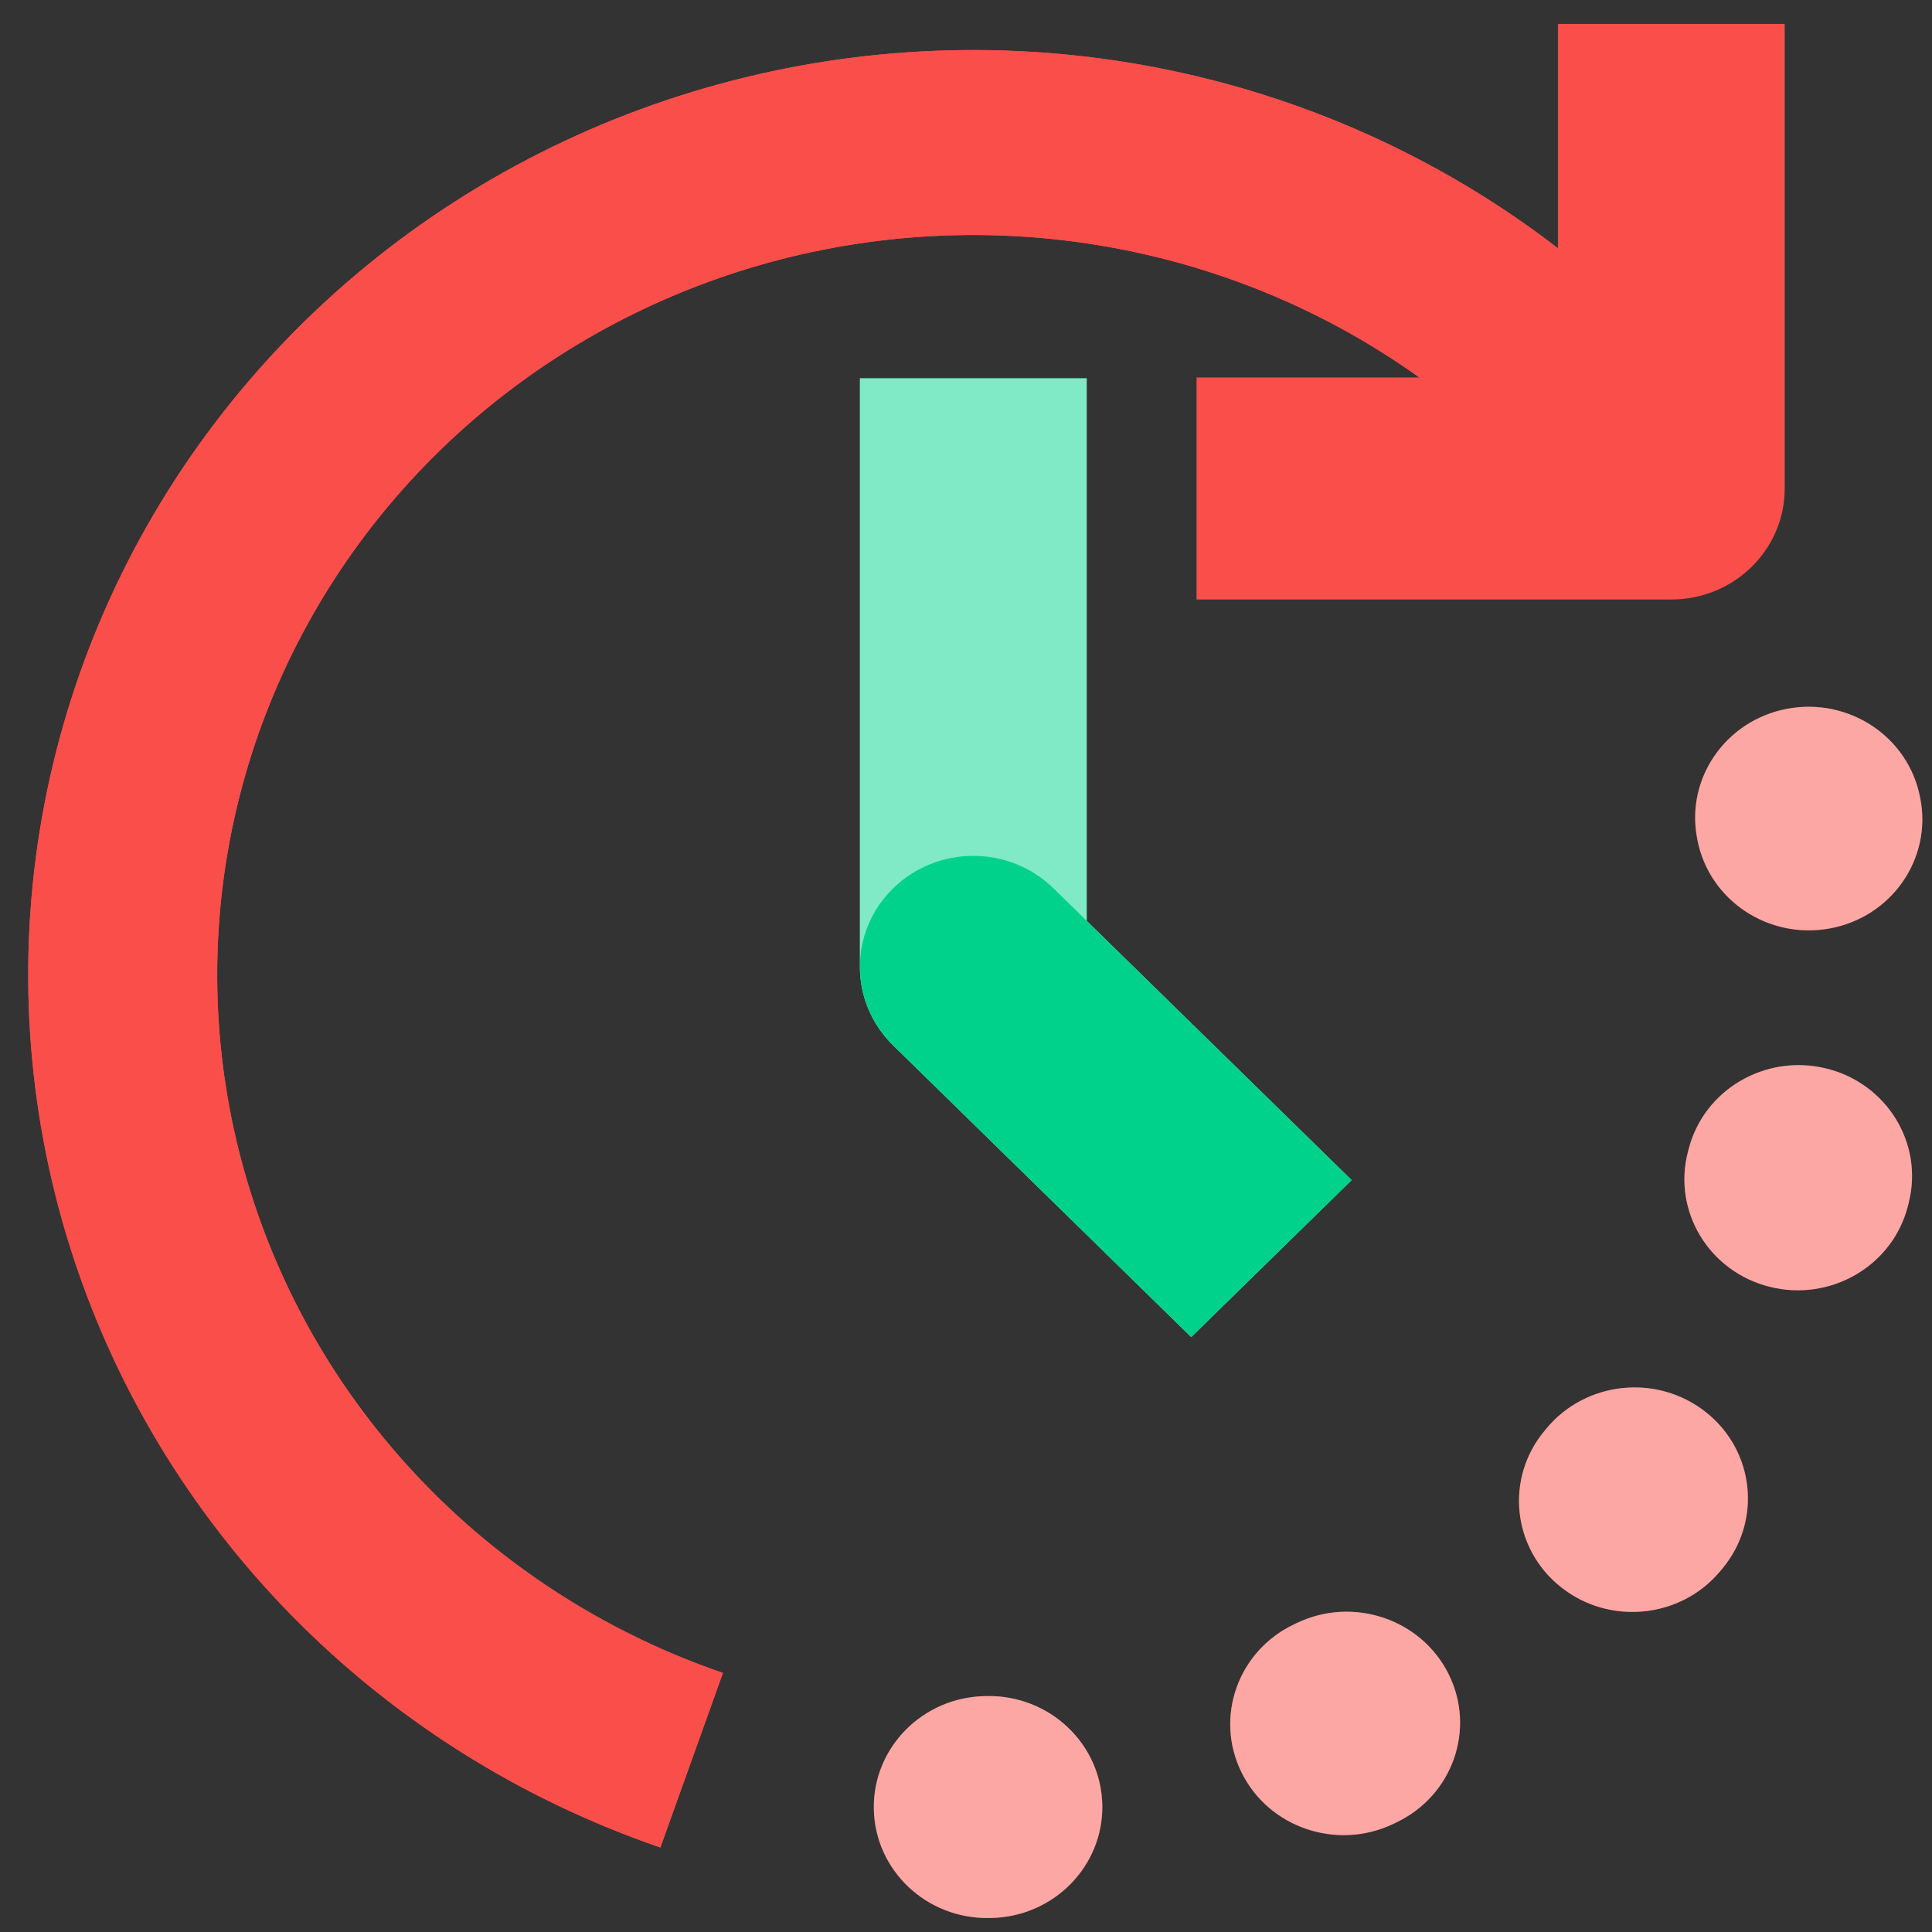
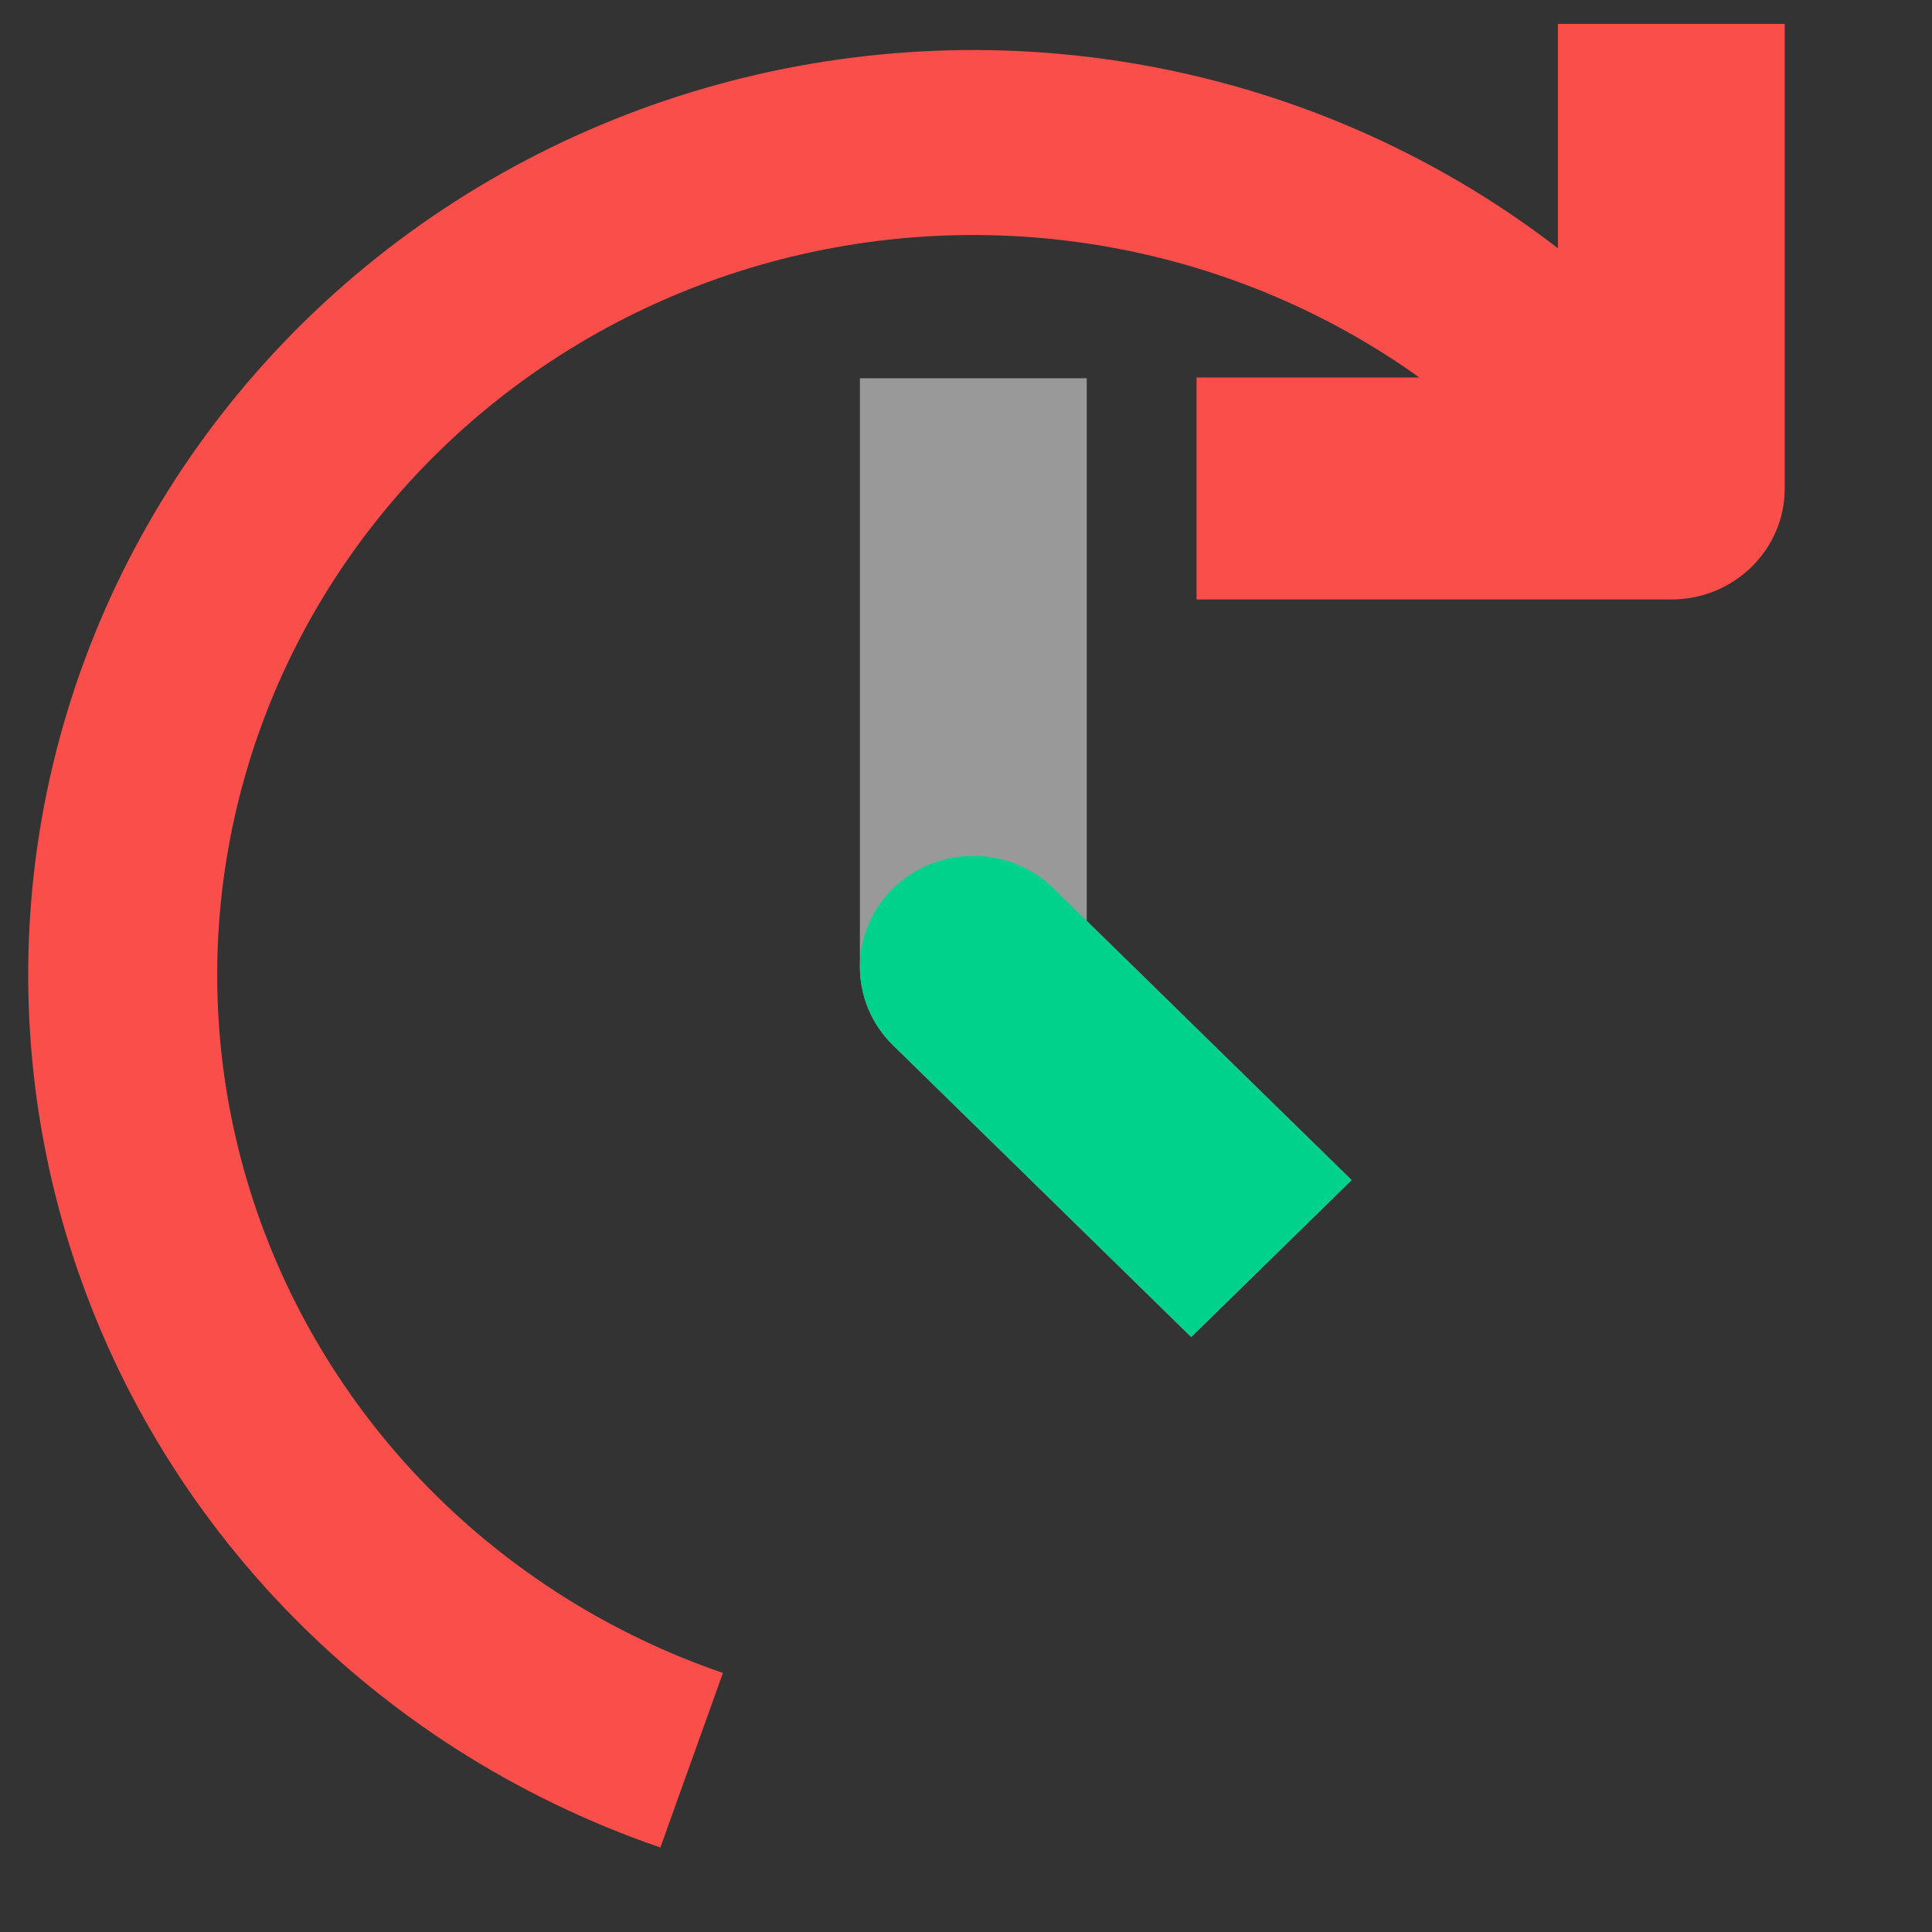
<svg xmlns="http://www.w3.org/2000/svg" width="51" height="51" viewBox="0 0 51 51" fill="none">
  <rect x="0" y="0" width="51" height="51" fill="#333333" stroke="none" />
-   <path d="M17.432 48.769C13.741 47.502 10.407 45.403 7.698 42.643C4.99 39.883 2.982 36.539 1.837 32.88C0.692 29.22 0.443 25.349 1.108 21.578C1.774 17.807 3.336 14.242 5.669 11.171C8.002 8.099 11.04 5.608 14.538 3.897C18.036 2.186 21.897 1.304 25.807 1.321C29.718 1.339 33.57 2.256 37.052 3.999C40.533 5.741 43.548 8.26 45.852 11.352L41.82 14.229C39.977 11.755 37.565 9.739 34.78 8.345C31.994 6.952 28.913 6.218 25.784 6.204C22.656 6.19 19.567 6.895 16.769 8.264C13.97 9.633 11.54 11.626 9.674 14.083C7.807 16.54 6.558 19.392 6.025 22.409C5.492 25.426 5.692 28.523 6.608 31.45C7.524 34.378 9.13 37.053 11.297 39.261C13.464 41.469 16.131 43.148 19.084 44.162L17.432 48.769Z" fill="#FA4E4B" />
  <path fill-rule="evenodd" clip-rule="evenodd" d="M19.084 44.162L17.432 48.769C15.521 48.113 13.706 47.234 12.023 46.156C10.456 45.151 9.005 43.974 7.698 42.643C4.99 39.883 2.982 36.539 1.837 32.88C0.692 29.22 0.443 25.349 1.108 21.578C1.774 17.807 3.336 14.242 5.669 11.171C8.002 8.099 11.04 5.608 14.538 3.897C18.036 2.186 21.897 1.304 25.807 1.321C29.718 1.339 33.57 2.256 37.052 3.999C38.731 4.839 40.301 5.86 41.735 7.038C43.273 8.302 44.655 9.747 45.846 11.345C45.848 11.348 45.85 11.35 45.852 11.352L41.82 14.229C41.818 14.226 41.816 14.224 41.815 14.222C39.972 11.751 37.563 9.738 34.78 8.345C31.994 6.952 28.913 6.218 25.784 6.204C22.656 6.19 19.567 6.895 16.769 8.264C13.97 9.633 11.54 11.626 9.674 14.083C7.807 16.54 6.558 19.392 6.025 22.409C5.492 25.426 5.692 28.523 6.608 31.45C7.524 34.378 9.13 37.053 11.297 39.261C13.464 41.469 16.131 43.148 19.084 44.162Z" fill="#FA4E4B" />
  <path fill-rule="evenodd" clip-rule="evenodd" d="M31.586 9.965H41.125V0.631H47.112V12.895C47.112 14.513 45.772 15.825 44.119 15.825L31.586 15.825V9.965Z" fill="#FA4E4B" />
-   <path fill-rule="evenodd" clip-rule="evenodd" d="M22.699 25.523V9.985H28.687V24.31L35.679 31.152L31.445 35.295L23.576 27.595C23.015 27.045 22.699 26.3 22.699 25.523Z" fill="#00D28C" />
  <path fill-rule="evenodd" clip-rule="evenodd" d="M22.699 25.523V9.985H28.687V24.31L35.679 31.152L31.445 35.295L23.576 27.595C23.015 27.045 22.699 26.3 22.699 25.523Z" fill="white" fill-opacity="0.5" />
  <path fill-rule="evenodd" clip-rule="evenodd" d="M23.576 23.451C24.745 22.307 26.641 22.307 27.81 23.451L35.679 31.151L31.445 35.294L23.576 27.594C22.407 26.45 22.407 24.595 23.576 23.451Z" fill="#00D28C" />
-   <path fill-rule="evenodd" clip-rule="evenodd" d="M47.177 18.71C48.801 18.405 50.37 19.445 50.682 21.034L50.692 21.082C51 22.672 49.934 24.205 48.31 24.507C46.685 24.81 45.118 23.766 44.809 22.177L44.802 22.14C44.49 20.551 45.553 19.015 47.177 18.71ZM48.203 28.204C49.808 28.595 50.784 30.185 50.384 31.755L50.372 31.802L50.36 31.85C49.954 33.418 48.325 34.368 46.722 33.97C45.12 33.573 44.15 31.979 44.556 30.411L44.565 30.375L44.575 30.338C44.974 28.768 46.599 27.813 48.203 28.204ZM45.03 37.277C46.316 38.295 46.514 40.139 45.474 41.397L45.443 41.435L45.411 41.473C44.366 42.727 42.48 42.914 41.199 41.891C39.918 40.869 39.727 39.023 40.772 37.77L40.796 37.741L40.82 37.712C41.86 36.454 43.745 36.259 45.03 37.277ZM38.238 44.189C38.964 45.643 38.348 47.397 36.862 48.107L36.817 48.129L36.772 48.15C35.284 48.855 33.493 48.245 32.774 46.788C32.054 45.332 32.677 43.58 34.165 42.876L34.2 42.859L34.234 42.843C35.72 42.133 37.512 42.736 38.238 44.189ZM29.098 47.648C29.128 49.265 27.812 50.6 26.159 50.63L26.109 50.631C24.456 50.657 23.094 49.368 23.067 47.75C23.04 46.132 24.358 44.799 26.011 44.773L26.049 44.772C27.703 44.742 29.067 46.03 29.098 47.648Z" fill="#FA4E4B" />
-   <path fill-rule="evenodd" clip-rule="evenodd" d="M47.177 18.71C48.801 18.405 50.37 19.445 50.682 21.034L50.692 21.082C51 22.672 49.934 24.205 48.31 24.507C46.685 24.81 45.118 23.766 44.809 22.177L44.802 22.14C44.49 20.551 45.553 19.015 47.177 18.71ZM48.203 28.204C49.808 28.595 50.784 30.185 50.384 31.755L50.372 31.802L50.36 31.85C49.954 33.418 48.325 34.368 46.722 33.97C45.12 33.573 44.15 31.979 44.556 30.411L44.565 30.375L44.575 30.338C44.974 28.768 46.599 27.813 48.203 28.204ZM45.03 37.277C46.316 38.295 46.514 40.139 45.474 41.397L45.443 41.435L45.411 41.473C44.366 42.727 42.48 42.914 41.199 41.891C39.918 40.869 39.727 39.023 40.772 37.77L40.796 37.741L40.82 37.712C41.86 36.454 43.745 36.259 45.03 37.277ZM38.238 44.189C38.964 45.643 38.348 47.397 36.862 48.107L36.817 48.129L36.772 48.15C35.284 48.855 33.493 48.245 32.774 46.788C32.054 45.332 32.677 43.58 34.165 42.876L34.2 42.859L34.234 42.843C35.72 42.133 37.512 42.736 38.238 44.189ZM29.098 47.648C29.128 49.265 27.812 50.6 26.159 50.63L26.109 50.631C24.456 50.657 23.094 49.368 23.067 47.75C23.04 46.132 24.358 44.799 26.011 44.773L26.049 44.772C27.703 44.742 29.067 46.03 29.098 47.648Z" fill="white" fill-opacity="0.5" />
</svg>